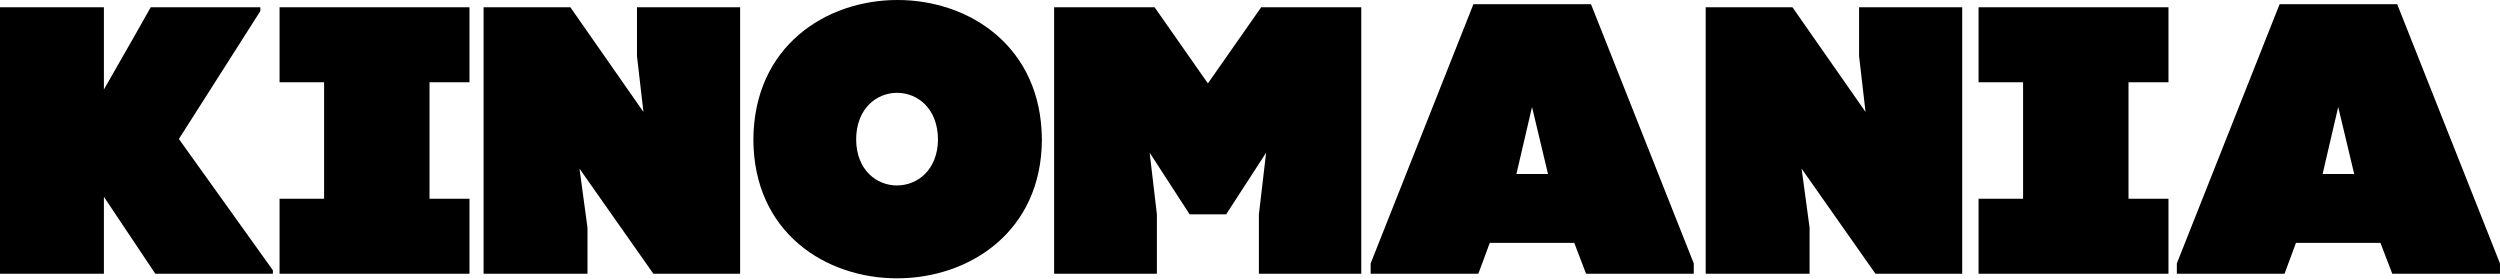
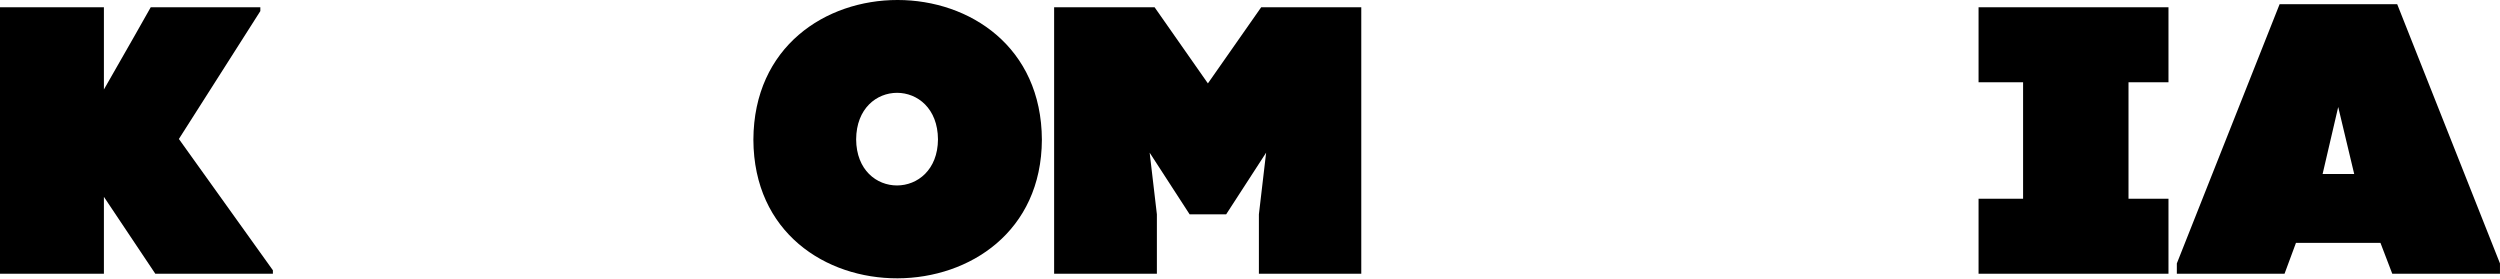
<svg xmlns="http://www.w3.org/2000/svg" width="260" height="29" viewBox="0 0 260 29" fill="none">
  <path d="M248.795 28.466L247.568 25.259H238.78L237.593 28.466H226.391V27.397L237.078 0.44H249.31L259.997 27.397V28.466H248.795ZM243.174 11.128L241.551 18.095H244.837L243.174 11.128Z" fill="black" />
  <path d="M205.77 0.757H225.522V8.555H221.365C221.365 12.592 221.365 16.63 221.365 20.667H225.522V28.465H205.77V20.667H210.401C210.401 16.63 210.401 12.592 210.401 8.555H205.77V0.757Z" fill="black" />
-   <path d="M187.366 17.54L188.197 23.676V28.465H177.391V0.757H186.416L194.016 11.642L193.343 5.824V0.757H204.07V28.465H195.045L187.366 17.54Z" fill="black" />
-   <path d="M164.951 28.466L163.724 25.259H154.937L153.749 28.466H142.547V27.397L153.234 0.44H165.466L176.153 27.397V28.466H164.951ZM159.33 11.128L157.707 18.095H160.993L159.33 11.128Z" fill="black" />
  <path d="M119.564 15.878L120.316 22.29V28.465H109.629V0.757C113.033 0.757 116.675 0.757 120.079 0.757L125.621 8.674L131.162 0.757C134.527 0.757 138.208 0.757 141.573 0.757V28.465H130.925V22.29L131.677 15.878L127.521 22.29H123.721L119.564 15.878Z" fill="black" />
  <path d="M78.352 14.532C78.431 -4.864 108.277 -4.824 108.356 14.532C108.277 33.651 78.431 33.849 78.352 14.532ZM89.039 14.493C89.079 20.905 97.51 20.866 97.55 14.493C97.51 8.04 89.079 8.04 89.039 14.493Z" fill="black" />
-   <path d="M60.268 17.54L61.099 23.676V28.465H50.293V0.757H59.318L66.918 11.642L66.245 5.824V0.757H76.972V28.465H67.947L60.268 17.54Z" fill="black" />
-   <path d="M29.074 0.757H48.826V8.555H44.67C44.67 12.592 44.67 16.63 44.67 20.667H48.826V28.465H29.074V20.667H33.706C33.706 16.63 33.706 12.592 33.706 8.555H29.074V0.757Z" fill="black" />
  <path d="M27.075 0.757V1.153L18.604 14.453L28.381 28.109V28.465H16.15L10.806 20.47V28.465C7.204 28.465 3.602 28.465 0 28.465V0.757C3.602 0.757 7.204 0.757 10.806 0.757V9.307L13.973 3.765L15.675 0.757H27.075Z" fill="black" />
</svg>